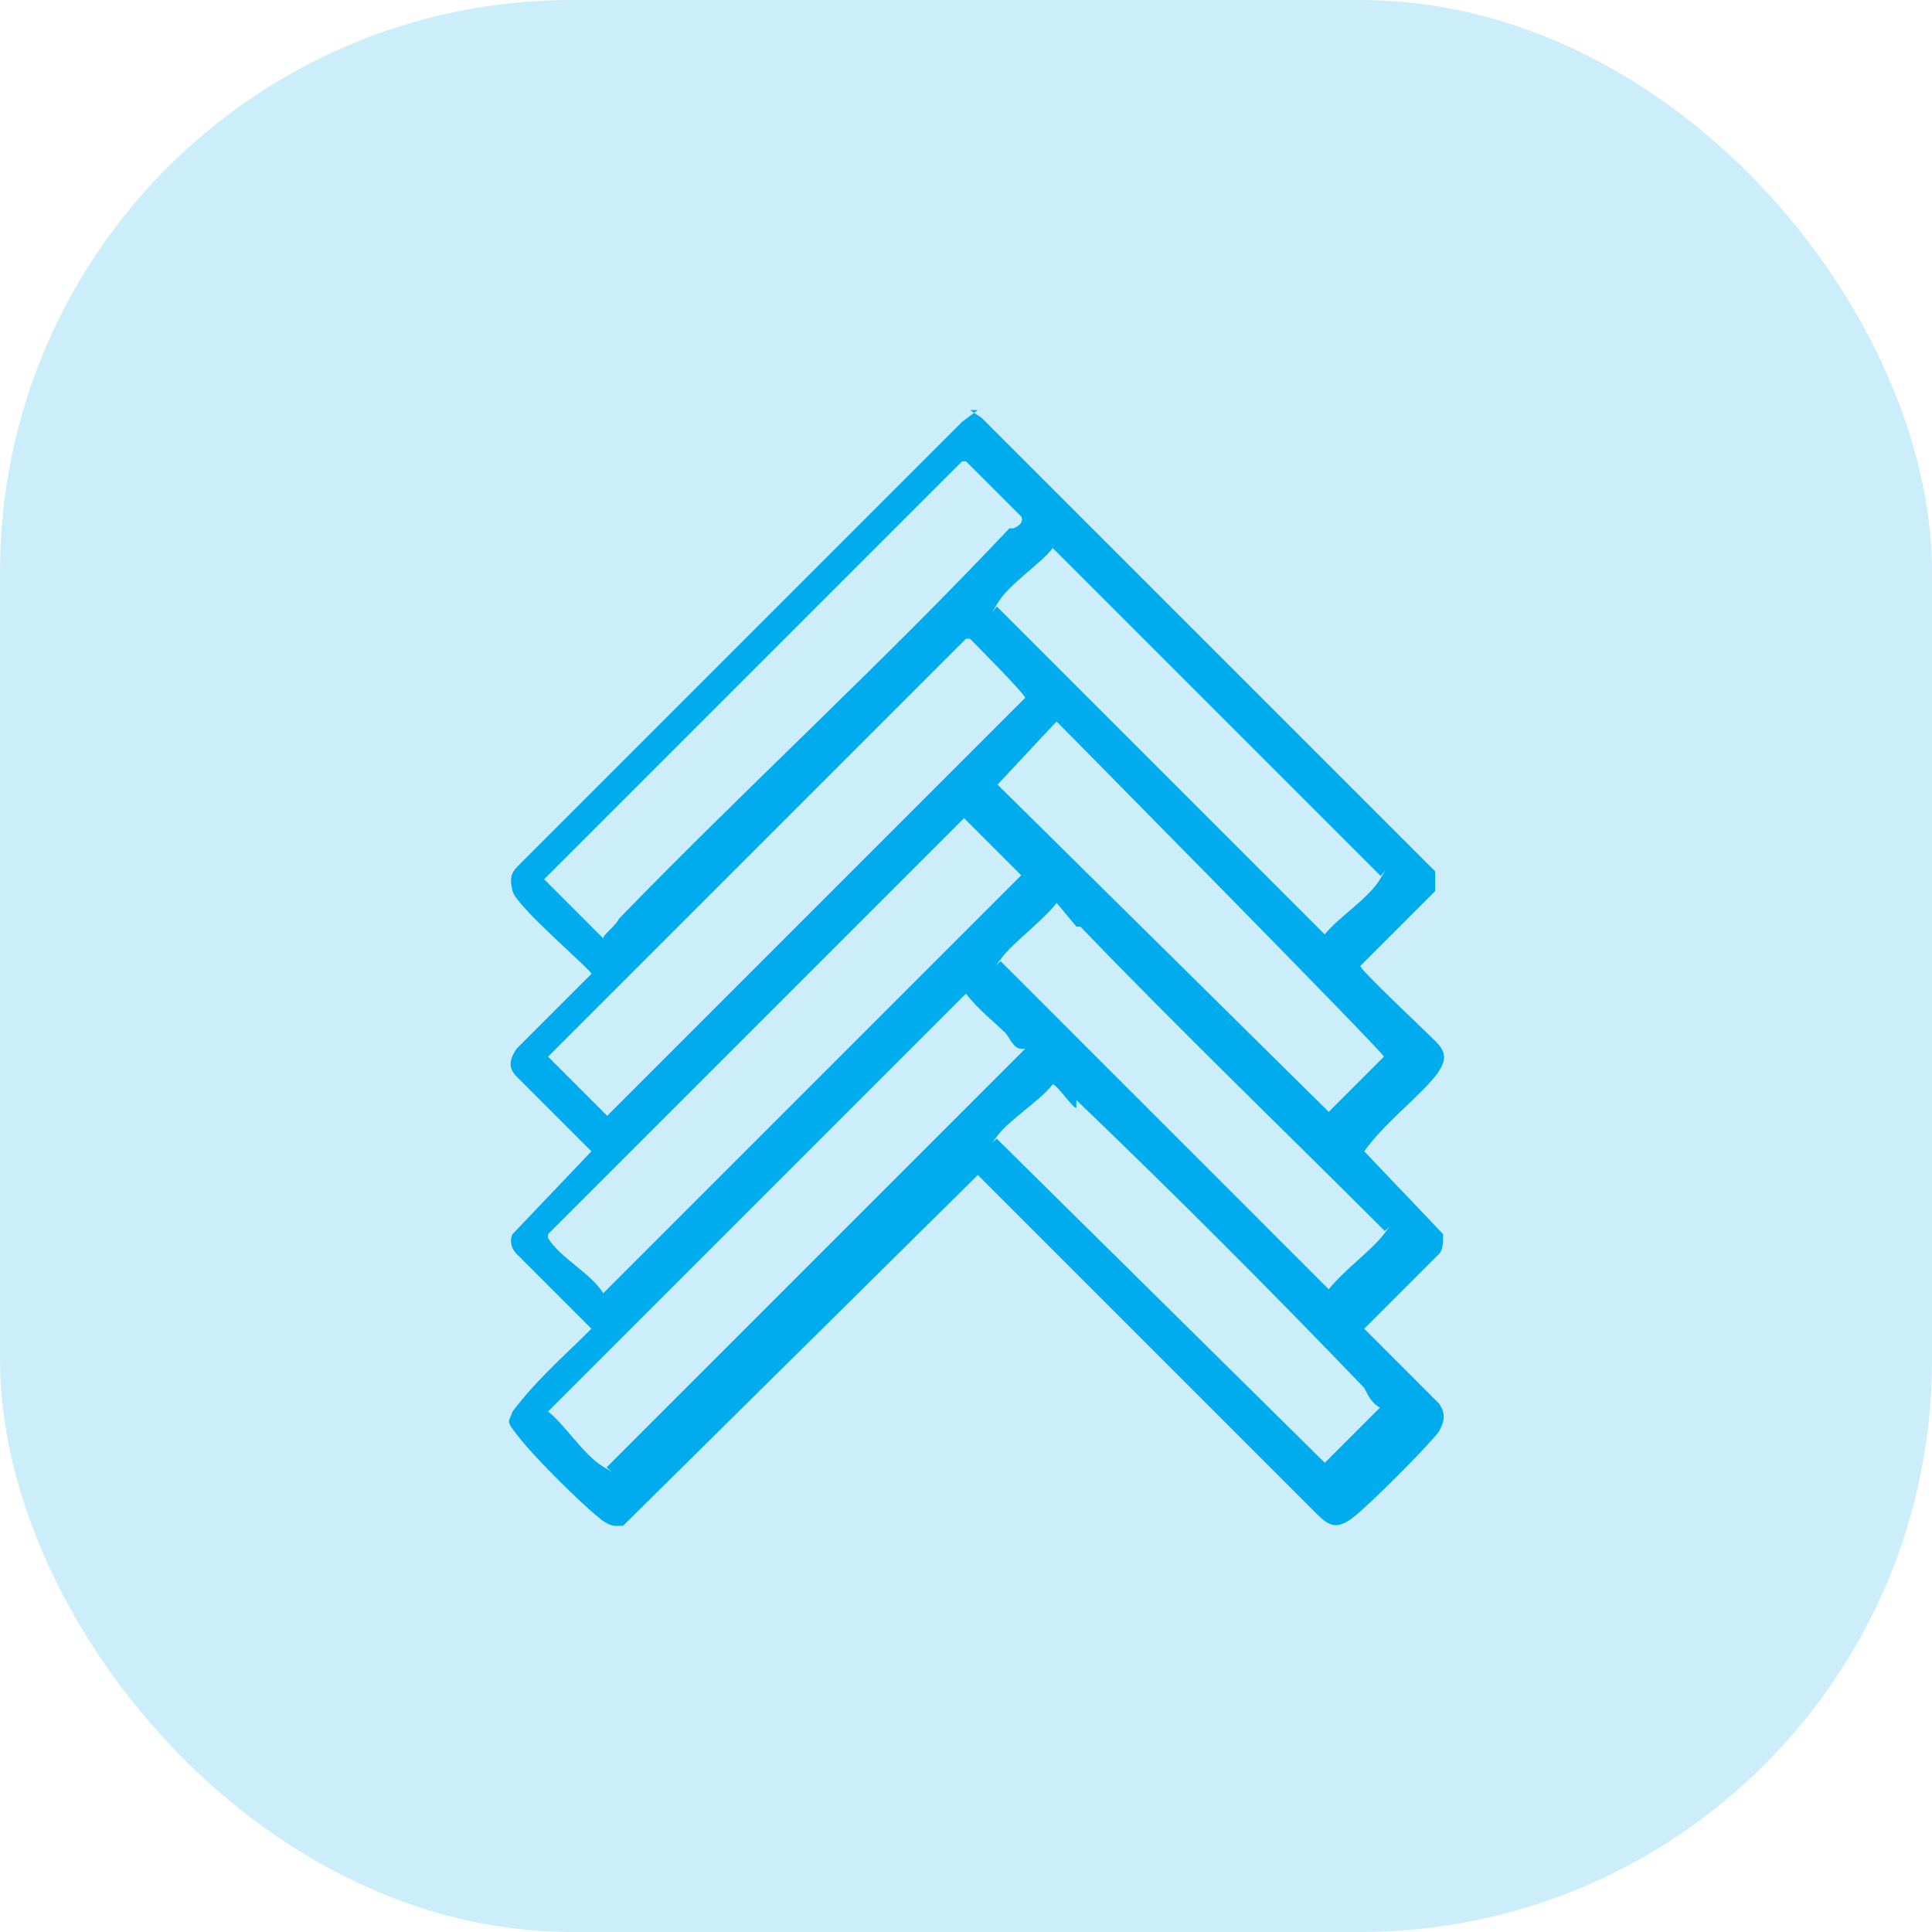
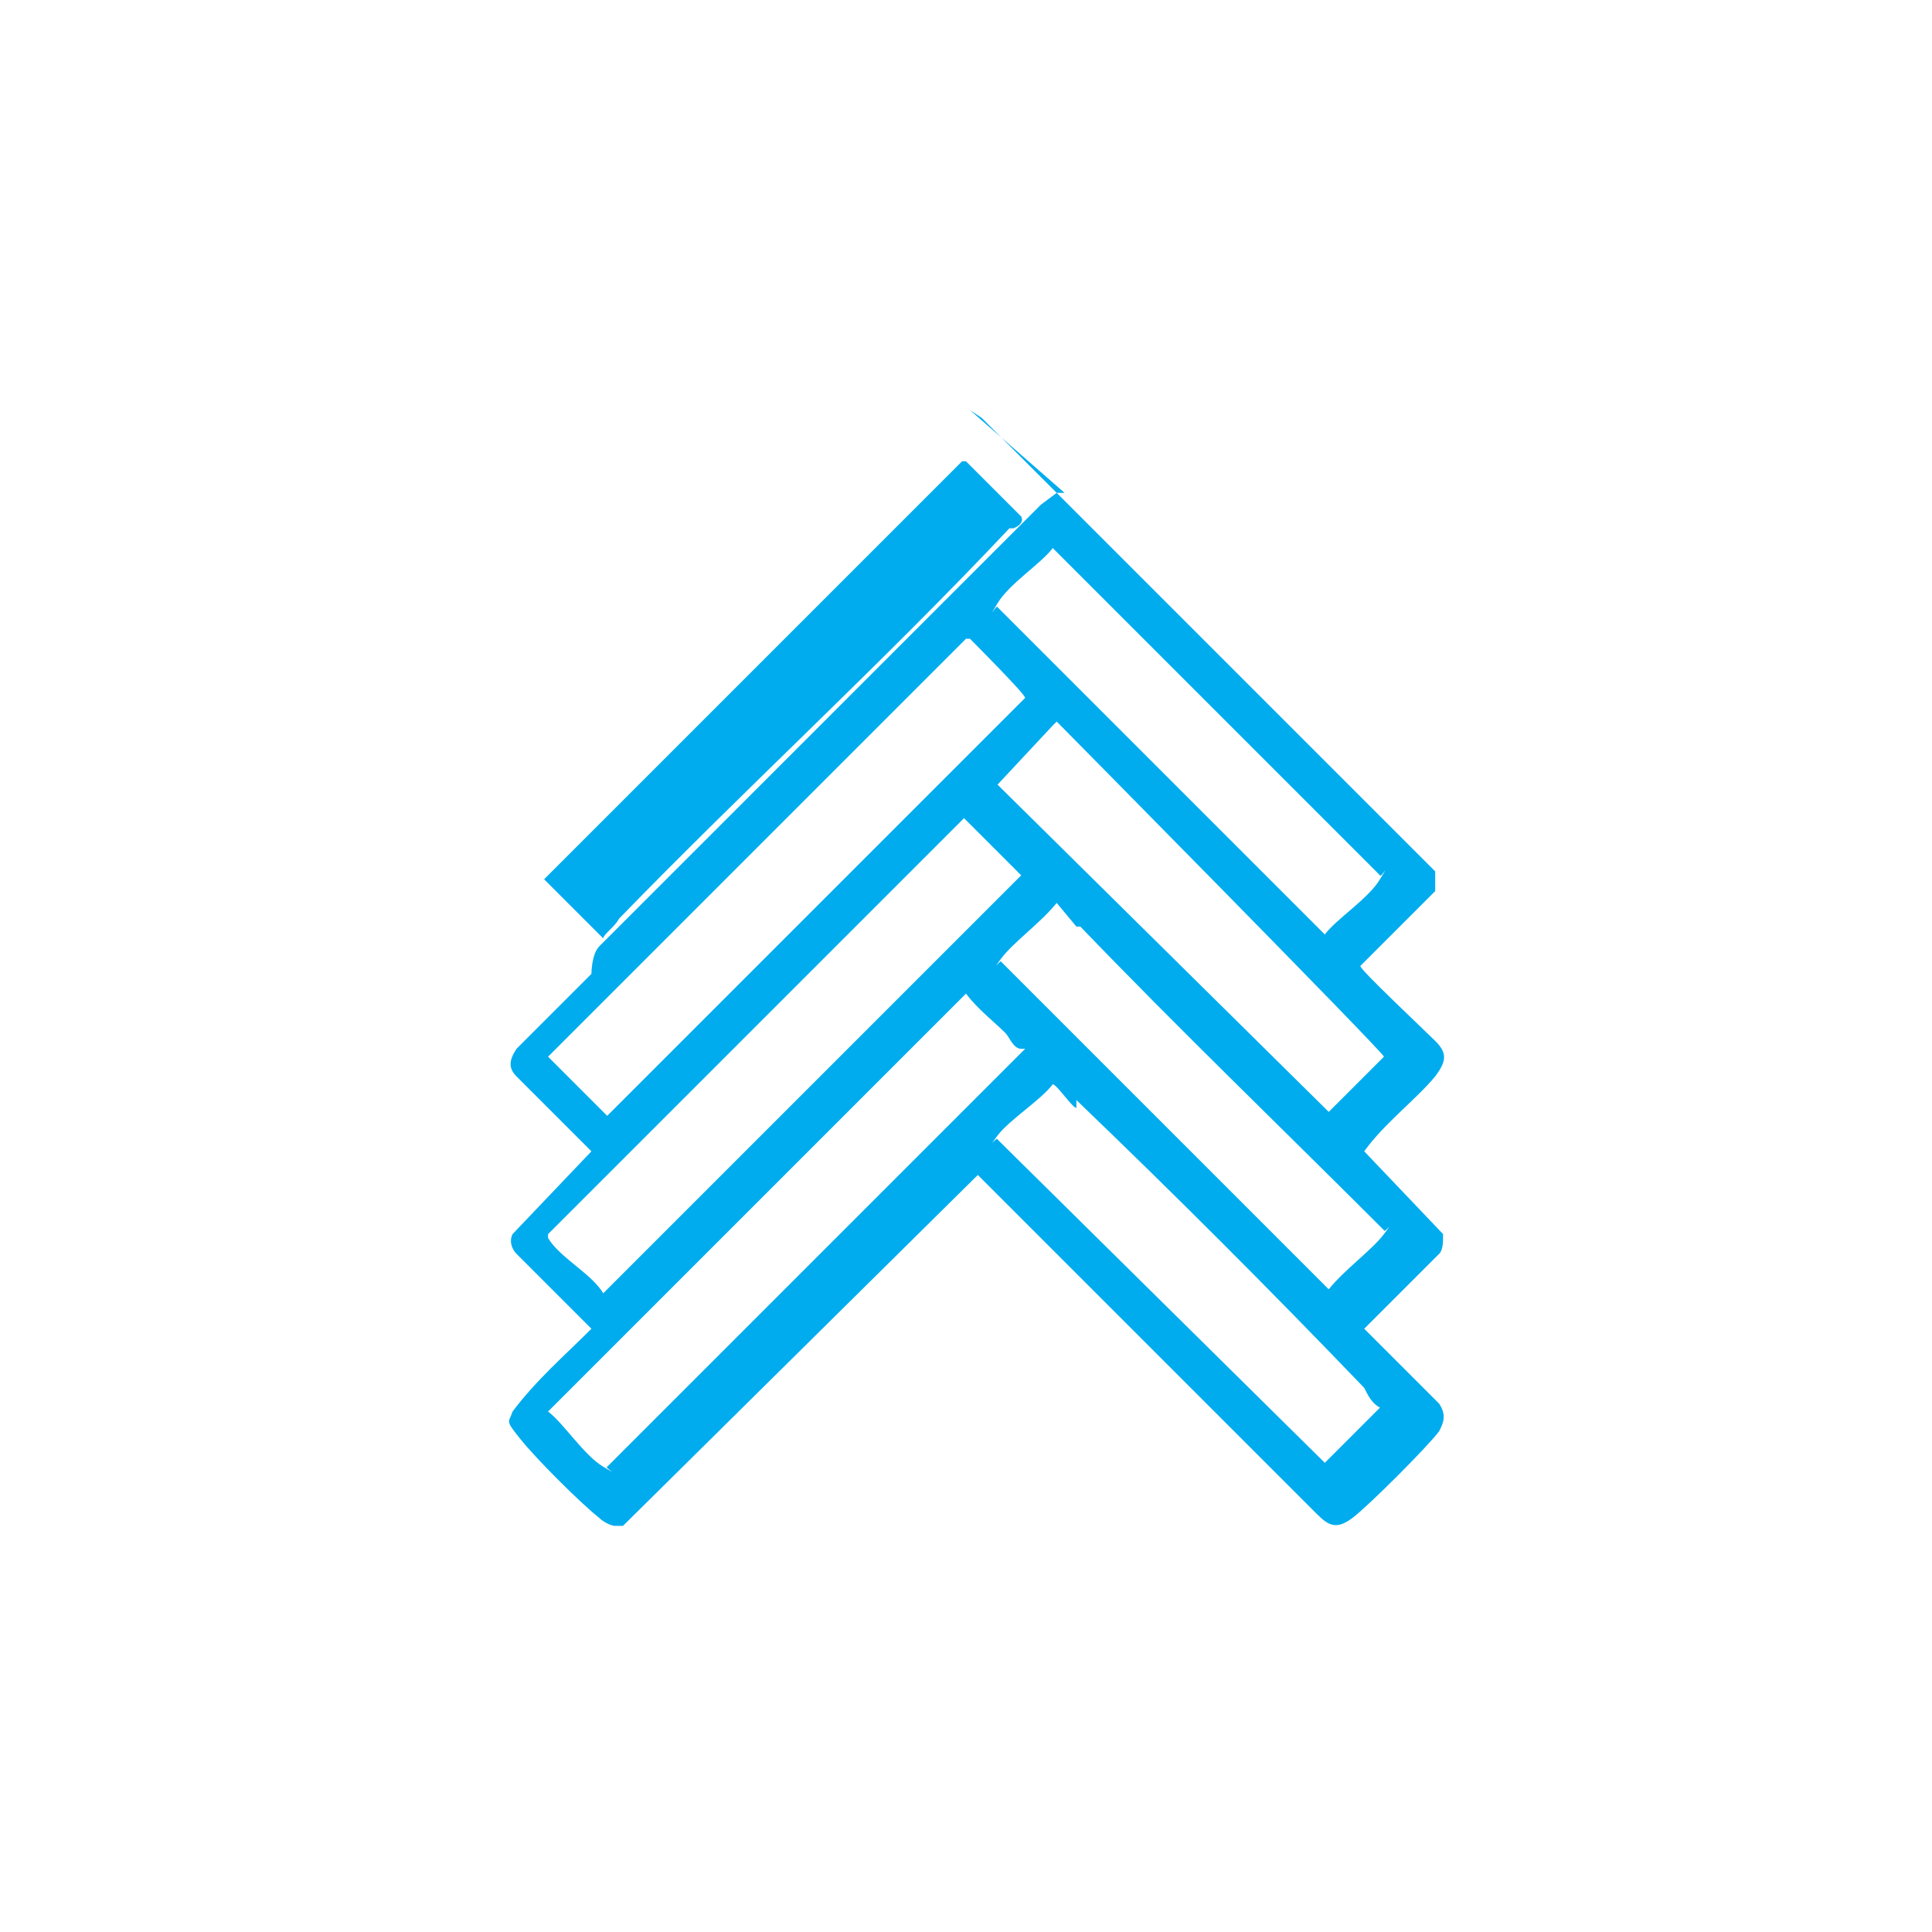
<svg xmlns="http://www.w3.org/2000/svg" id="Capa_1" version="1.1" viewBox="0 0 49 49">
  <defs>
    <style>
      .st0 {
        isolation: isolate;
        opacity: .2;
      }

      .st0, .st1 {
        fill: #00acee;
      }
    </style>
  </defs>
-   <rect class="st0" width="49" height="49" rx="14.5" ry="14.5" />
  <g id="K0Gdjv">
-     <path class="st1" d="M24.6,10.4l.3.2,11.5,11.5c0,.2,0,.4,0,.5l-1.9,1.9c0,.1,1.6,1.6,1.9,1.9s.3.5,0,.9c-.5.6-1.3,1.2-1.8,1.9l2,2.1c0,.2,0,.4-.1.5l-1.9,1.9,1.9,1.9c.2.3.1.5,0,.7-.3.4-1.8,1.9-2.2,2.2s-.6.2-.9-.1l-8.6-8.6-9,8.9h-.2c-.1,0-.3-.1-.4-.2-.5-.4-1.6-1.5-2-2s-.3-.4-.2-.7c.6-.8,1.3-1.4,2-2.1l-1.9-1.9c-.1-.1-.2-.3-.1-.5l2-2.1-1.9-1.9c-.2-.2-.2-.4,0-.7l1.9-1.9c0-.1-1.9-1.7-2-2.1s0-.5.2-.7l11.2-11.2.4-.3h.2ZM25.7,13.4c0,0,.3-.1.2-.3l-1.4-1.4h-.1l-10.6,10.6,1.5,1.5c0-.1.3-.3.4-.5,3.2-3.3,6.7-6.5,9.9-9.9ZM26.7,13.9c-.3.4-1.1.9-1.4,1.4s0,0,0,.1l8.3,8.3c.3-.4,1.1-.9,1.4-1.4s0,0,0-.1l-8.3-8.3ZM24.5,16.2l-10.6,10.6,1.5,1.5,10.6-10.6h0c0-.1-1.4-1.5-1.4-1.5ZM26.7,18.4l-1.4,1.5h0c0,0,8.4,8.3,8.4,8.3l1.4-1.4h0c0-.1-8.3-8.5-8.3-8.5ZM24.5,20.7l-10.6,10.6c0,0,0,0,0,.1.3.5,1.1.9,1.4,1.4l10.6-10.6-1.5-1.5ZM27.3,23.5c0,0-.5-.6-.5-.6-.4.5-1.1,1-1.4,1.4s0,0,0,.1l8.3,8.3c.4-.5,1.1-1,1.4-1.4s0,0,0-.1c-2.6-2.6-5.2-5.1-7.7-7.7ZM25.9,26.6c-.2,0-.3-.3-.4-.4-.3-.3-.7-.6-1-1l-10.6,10.6c.4.3.9,1.1,1.4,1.4s0,0,.1,0l10.6-10.6ZM27.3,28.1c-.1,0-.5-.6-.6-.6-.3.4-1.1.9-1.4,1.3s0,0,0,.1l8.3,8.2,1.4-1.4c-.2-.1-.3-.3-.4-.5-2.4-2.5-4.8-4.9-7.3-7.3Z" />
+     <path class="st1" d="M24.6,10.4l.3.2,11.5,11.5c0,.2,0,.4,0,.5l-1.9,1.9c0,.1,1.6,1.6,1.9,1.9s.3.5,0,.9c-.5.6-1.3,1.2-1.8,1.9l2,2.1c0,.2,0,.4-.1.5l-1.9,1.9,1.9,1.9c.2.3.1.5,0,.7-.3.4-1.8,1.9-2.2,2.2s-.6.2-.9-.1l-8.6-8.6-9,8.9h-.2c-.1,0-.3-.1-.4-.2-.5-.4-1.6-1.5-2-2s-.3-.4-.2-.7c.6-.8,1.3-1.4,2-2.1l-1.9-1.9c-.1-.1-.2-.3-.1-.5l2-2.1-1.9-1.9c-.2-.2-.2-.4,0-.7l1.9-1.9s0-.5.2-.7l11.2-11.2.4-.3h.2ZM25.7,13.4c0,0,.3-.1.2-.3l-1.4-1.4h-.1l-10.6,10.6,1.5,1.5c0-.1.3-.3.4-.5,3.2-3.3,6.7-6.5,9.9-9.9ZM26.7,13.9c-.3.4-1.1.9-1.4,1.4s0,0,0,.1l8.3,8.3c.3-.4,1.1-.9,1.4-1.4s0,0,0-.1l-8.3-8.3ZM24.5,16.2l-10.6,10.6,1.5,1.5,10.6-10.6h0c0-.1-1.4-1.5-1.4-1.5ZM26.7,18.4l-1.4,1.5h0c0,0,8.4,8.3,8.4,8.3l1.4-1.4h0c0-.1-8.3-8.5-8.3-8.5ZM24.5,20.7l-10.6,10.6c0,0,0,0,0,.1.3.5,1.1.9,1.4,1.4l10.6-10.6-1.5-1.5ZM27.3,23.5c0,0-.5-.6-.5-.6-.4.5-1.1,1-1.4,1.4s0,0,0,.1l8.3,8.3c.4-.5,1.1-1,1.4-1.4s0,0,0-.1c-2.6-2.6-5.2-5.1-7.7-7.7ZM25.9,26.6c-.2,0-.3-.3-.4-.4-.3-.3-.7-.6-1-1l-10.6,10.6c.4.3.9,1.1,1.4,1.4s0,0,.1,0l10.6-10.6ZM27.3,28.1c-.1,0-.5-.6-.6-.6-.3.4-1.1.9-1.4,1.3s0,0,0,.1l8.3,8.2,1.4-1.4c-.2-.1-.3-.3-.4-.5-2.4-2.5-4.8-4.9-7.3-7.3Z" />
  </g>
</svg>